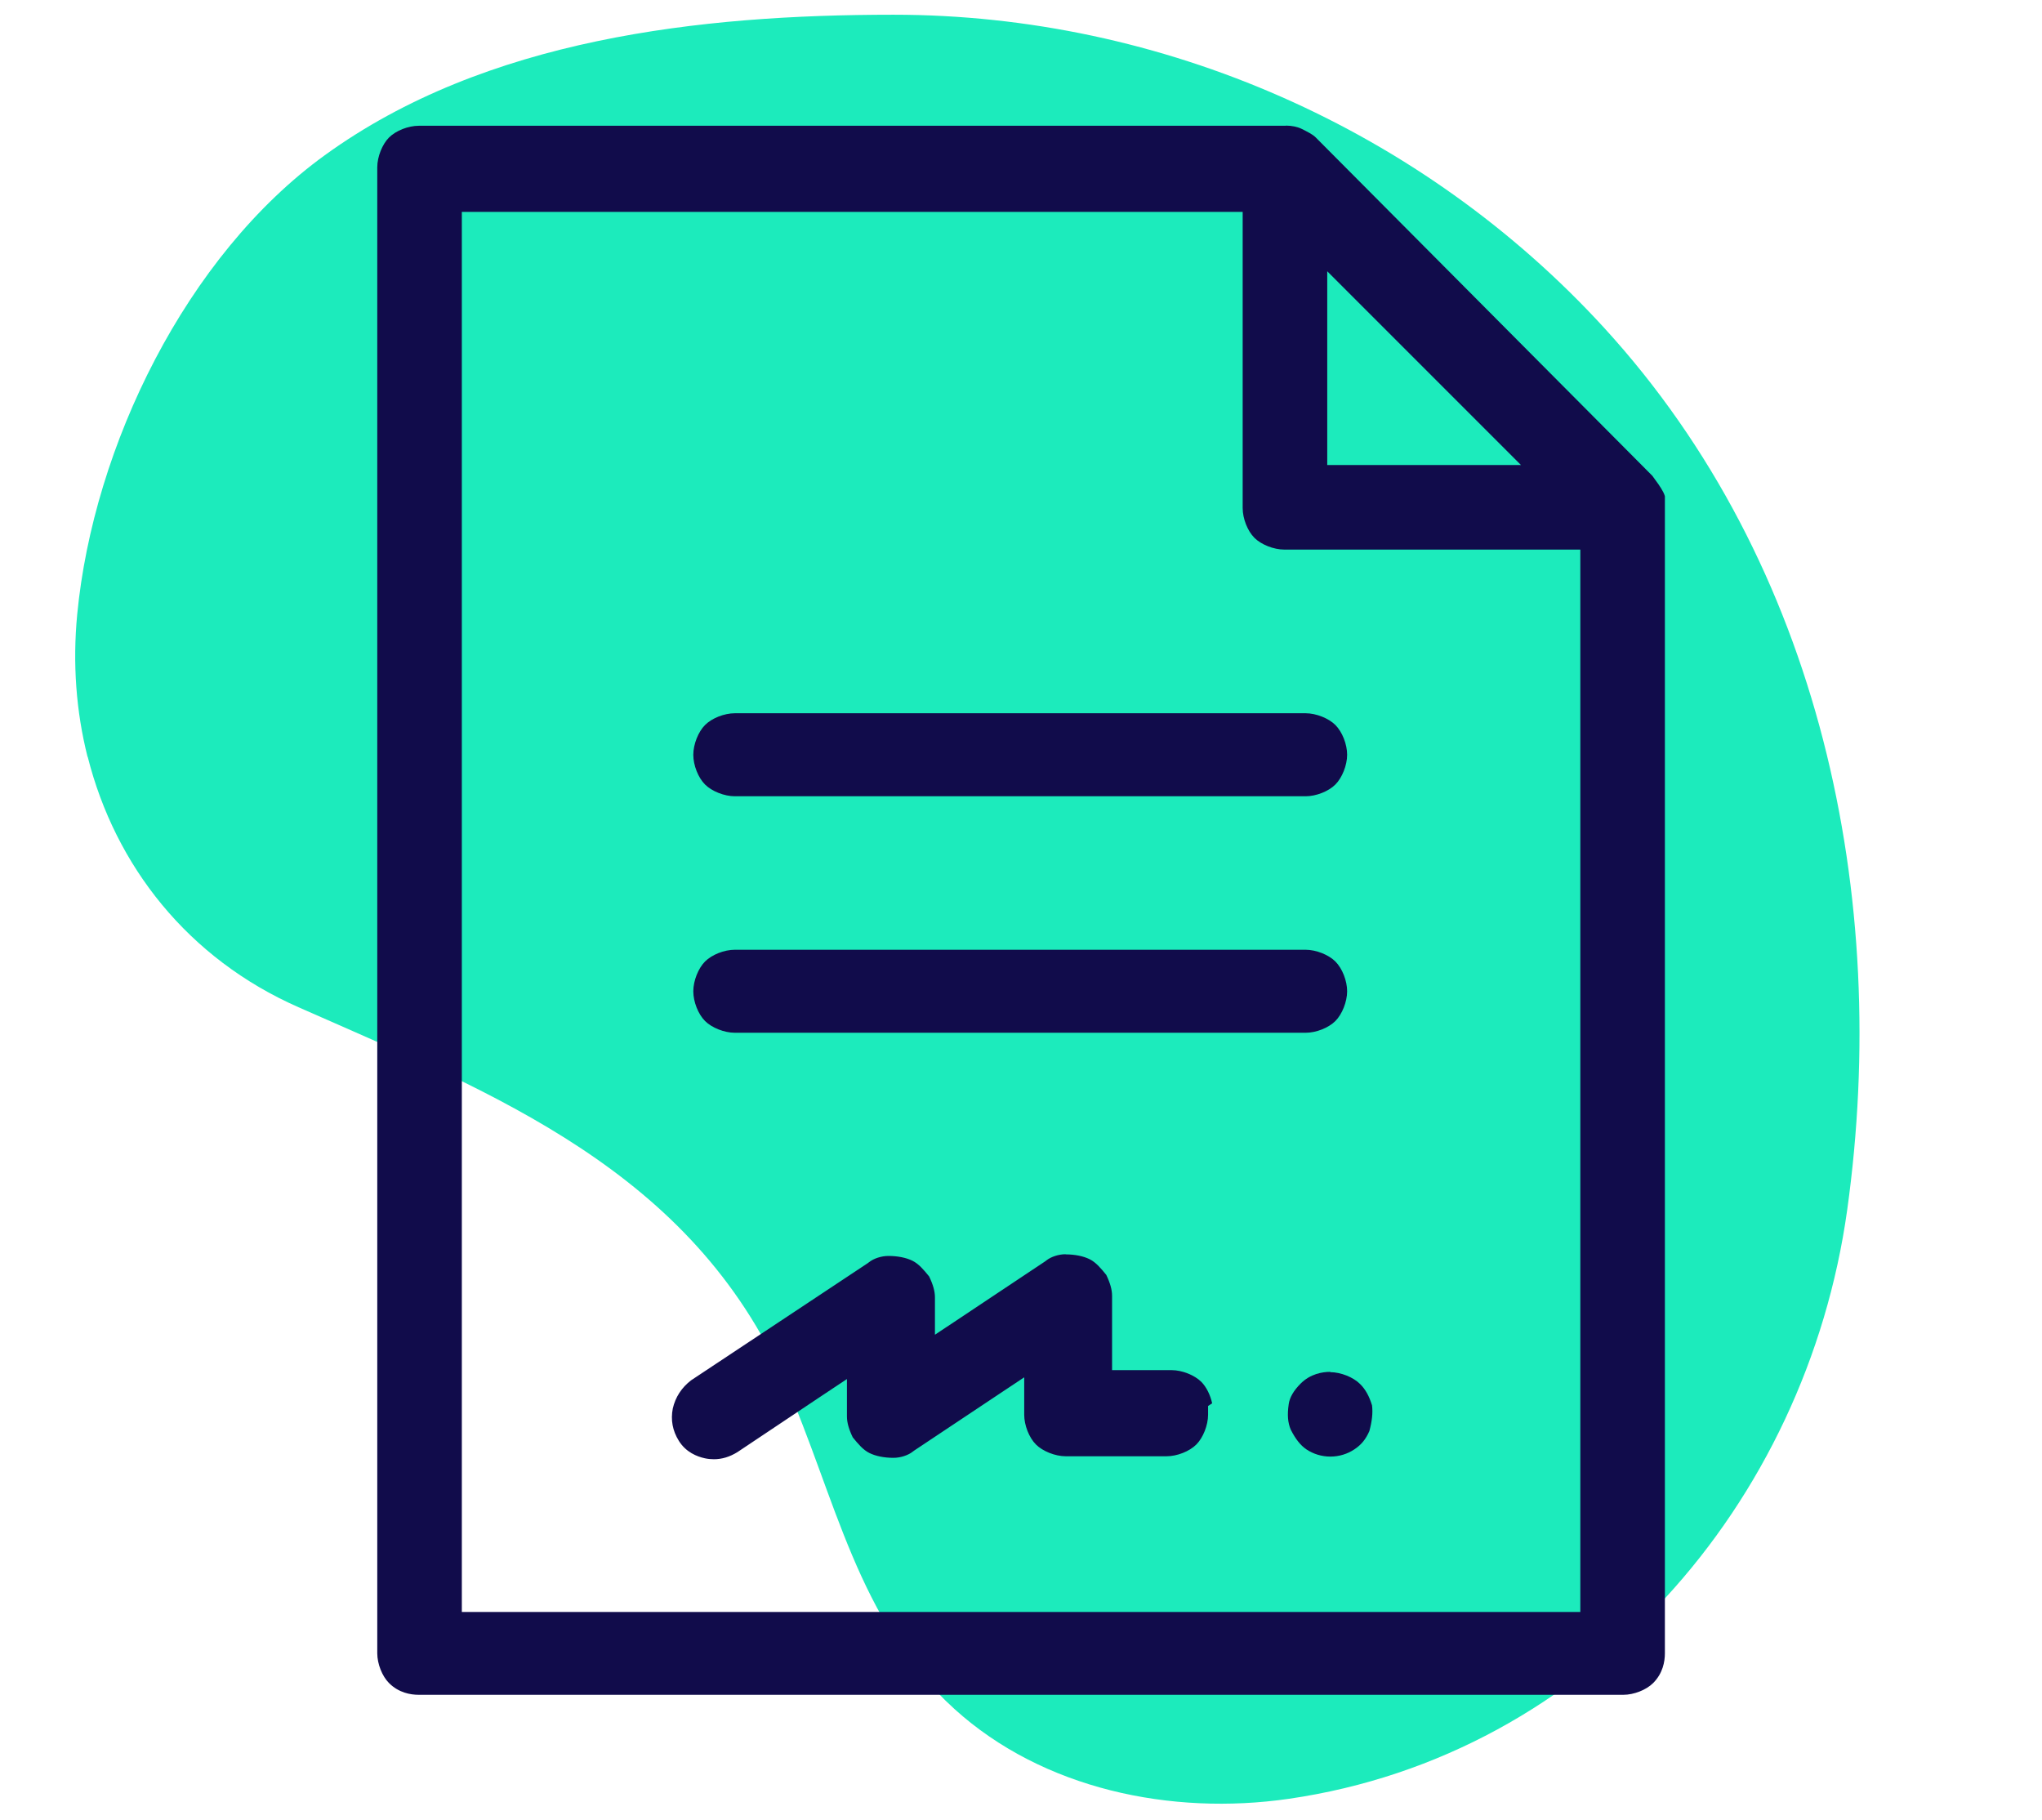
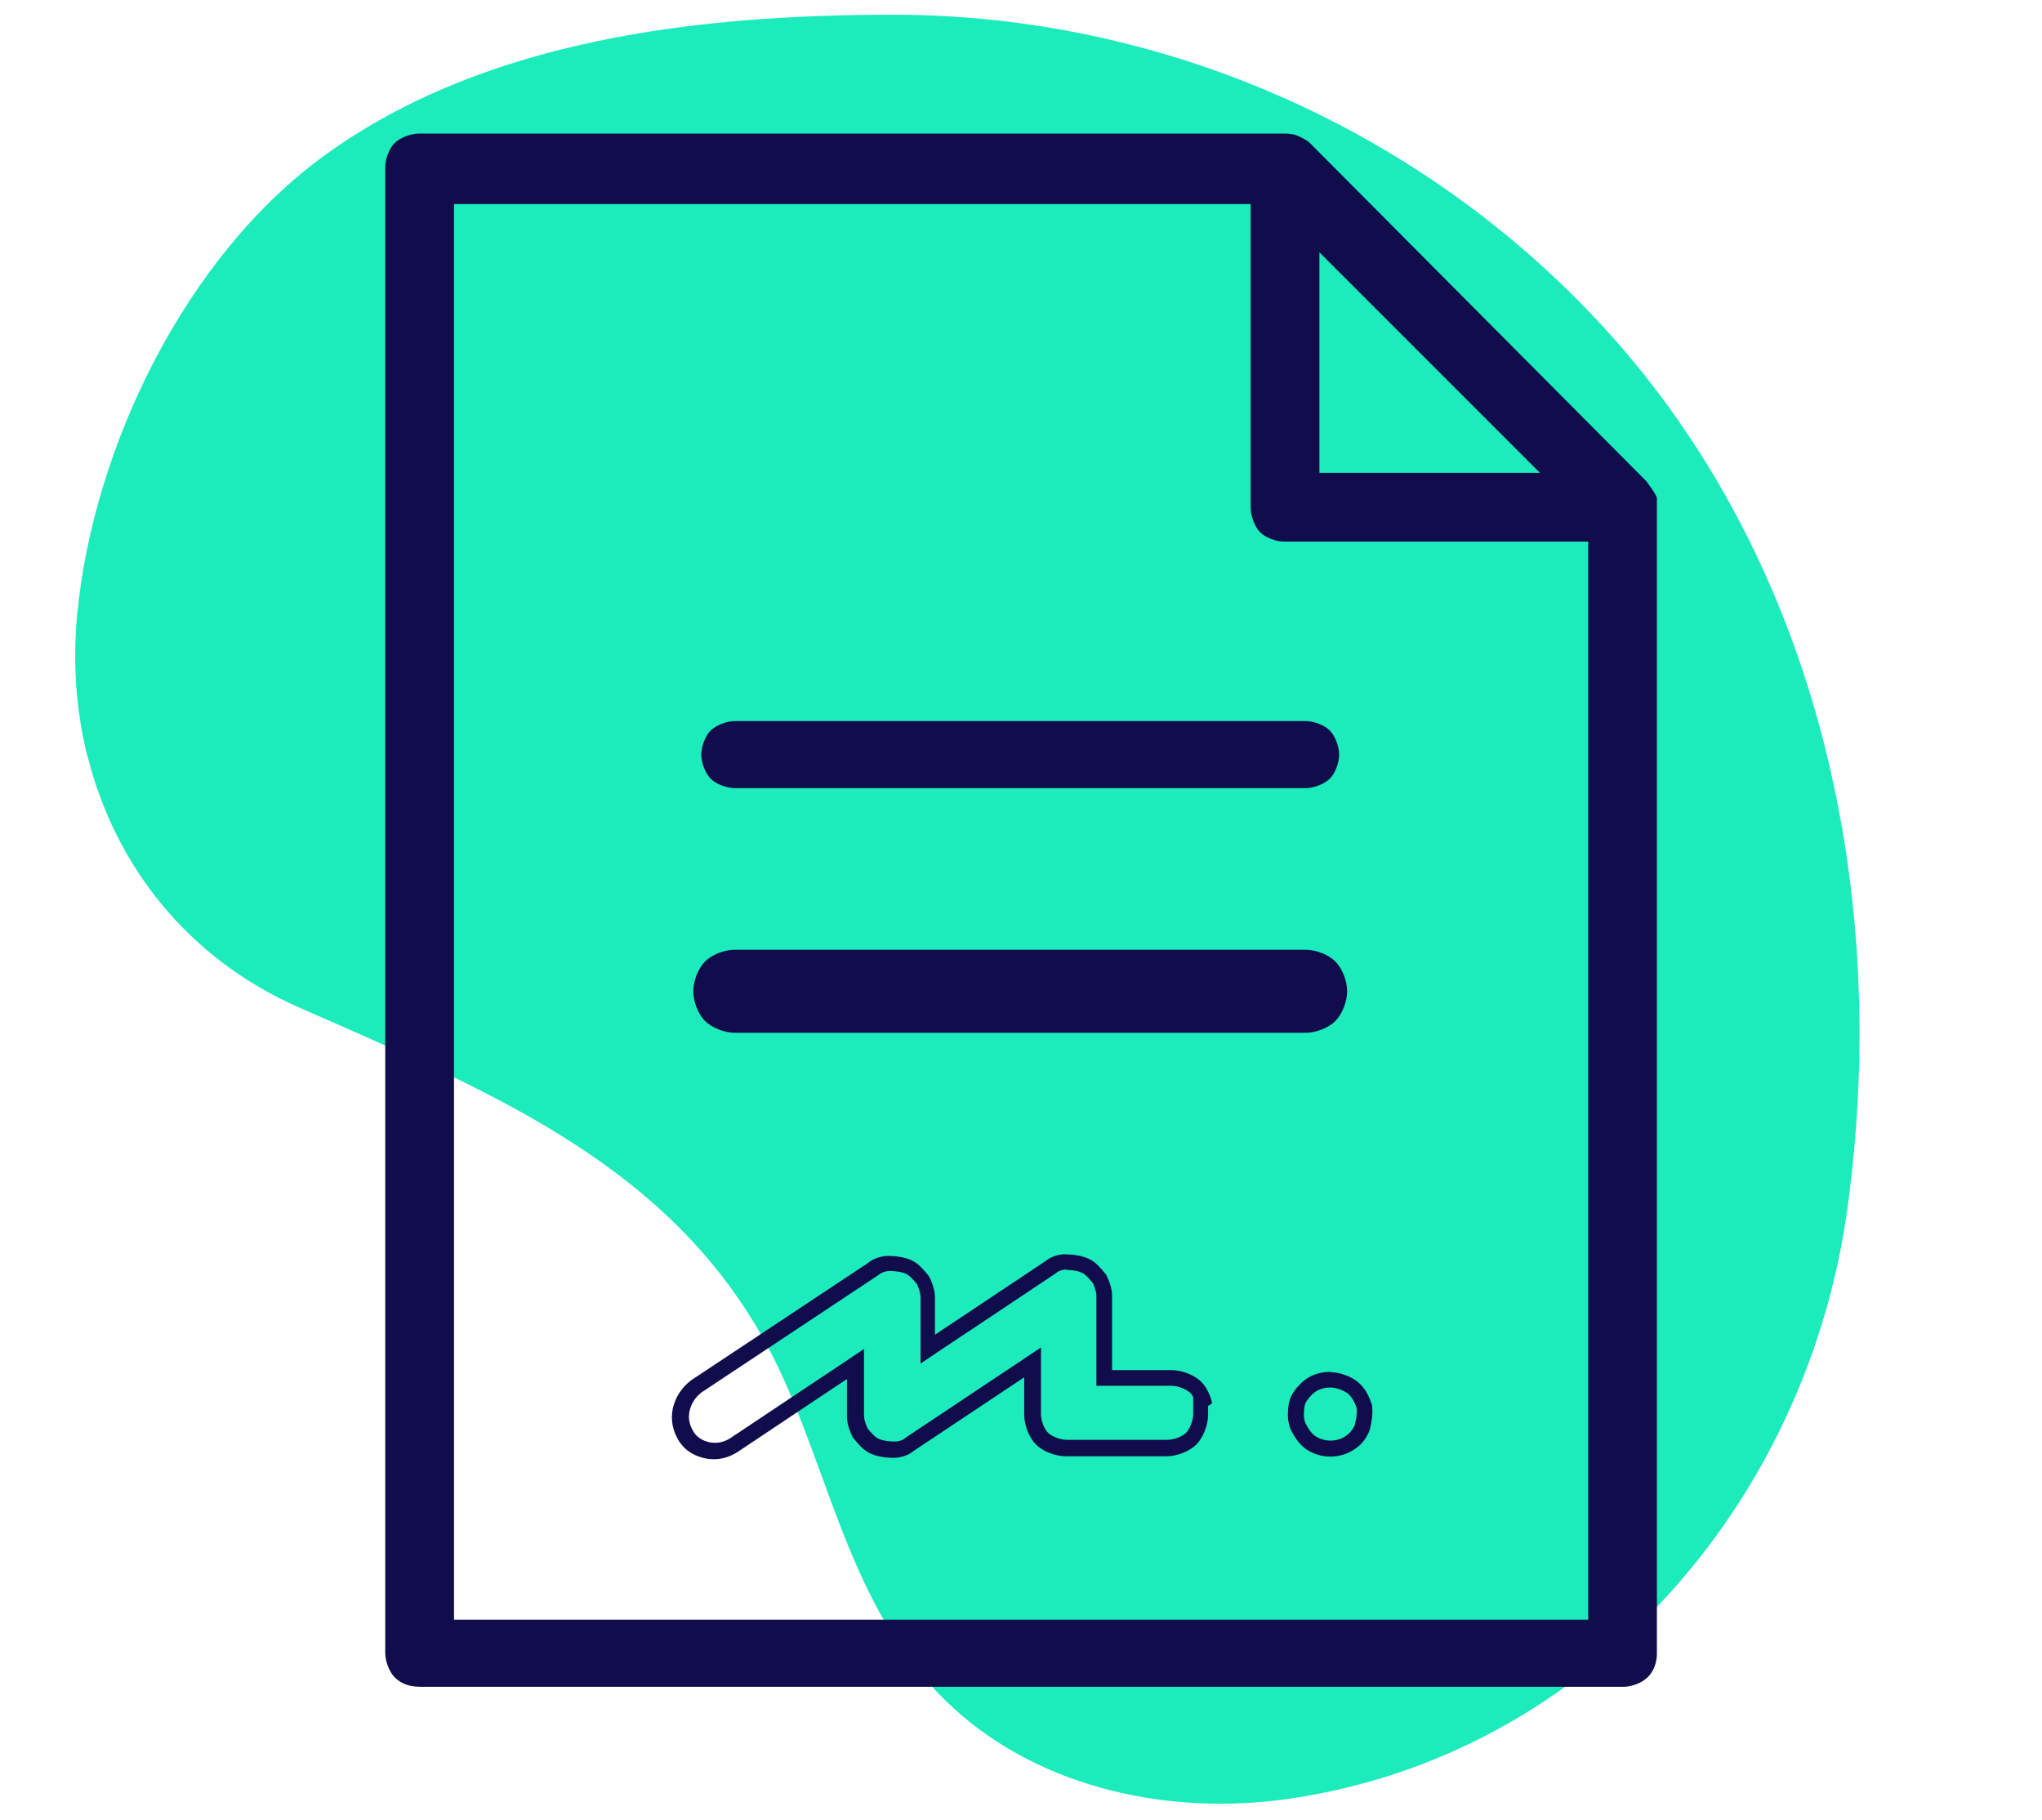
<svg xmlns="http://www.w3.org/2000/svg" id="Calque_1" version="1.1" viewBox="0 0 130.39 116.22">
  <defs>
    <style>
      .st0 {
        fill: #110c4b;
      }

      .st1 {
        fill: #1cebbc;
      }
    </style>
  </defs>
  <path class="st1" d="M5.59,48.32c-.73-2.89-.96-5.96-.66-9.09,1.03-10.74,6.97-22.92,15.81-29.32C31.02,2.46,44.71.94,57.05.94c17.16,0,33.79,7.33,45.38,19.99,13.81,15.09,18.31,36.32,15.52,56.33-2.61,18.71-16.48,34.81-35.65,37.59-7.53,1.09-15.71-.62-21.35-5.73-6.23-5.64-7.59-13.57-10.83-20.89-5.97-13.46-18.43-18.35-31.06-23.92-7.04-3.1-11.7-9.01-13.46-15.99Z" />
  <g>
    <g>
-       <path class="st0" d="M45.6,92.66c-.16,0-.32-.02-.47-.05-.41-.09-.98-.32-1.33-.89-.34-.54-.45-1.1-.33-1.7.13-.6.46-1.11.98-1.5l11.27-7.48.09-.07c.22-.17.6-.29.93-.29.51,0,.98.09,1.31.26.29.14.55.44.85.82.2.43.3.78.3,1.07v3.33l7.82-5.21.09-.07c.22-.18.6-.3.93-.3.51,0,.98.09,1.31.26.29.14.54.43.85.82.2.42.3.78.3,1.07v5.25h4.3c.53,0,1.21.26,1.54.6.19.19.35.48.46.8l-.18.12v.83c0,.53-.26,1.2-.6,1.54-.34.34-1.02.6-1.54.6h-6.44c-.53,0-1.21-.26-1.54-.6s-.6-1.01-.6-1.54v-3.33l-7.82,5.22-.09.07c-.22.17-.6.29-.93.29-.5,0-.98-.09-1.31-.26-.29-.15-.55-.44-.85-.82-.2-.43-.3-.78-.3-1.07v-3.33l-7.78,5.19c-.39.24-.79.36-1.22.36Z" />
-       <path class="st0" d="M68.05,81.08c.43,0,.83.07,1.09.21.19.1.41.34.65.64.18.41.22.66.22.8v5.75h4.8c.44,0,.97.24,1.19.45.06.06.13.15.19.26l-.05.04v1.1c0,.44-.24.97-.45,1.19-.22.22-.75.45-1.19.45h-6.44c-.44,0-.97-.24-1.19-.45-.22-.22-.45-.75-.45-1.19v-4.26l-1.55,1.04-1.64,1.09-5.43,3.62-.07.05-.03.03c-.11.09-.37.18-.62.18-.43,0-.83-.07-1.09-.21-.19-.1-.41-.34-.65-.64-.18-.41-.22-.66-.22-.8v-4.26l-1.55,1.04-1.64,1.09-5.34,3.56c-.32.2-.63.3-.97.3-.12,0-.26-.01-.35-.03-.47-.1-.82-.33-1.03-.67-.27-.44-.36-.86-.26-1.32.11-.49.36-.88.77-1.2l11.29-7.49.07-.05.04-.03c.11-.09.38-.18.62-.18.43,0,.83.07,1.09.21.19.1.41.34.65.64.18.41.22.66.22.8v4.26l1.55-1.04,1.64-1.09,5.43-3.62.07-.05.03-.03c.11-.09.38-.18.62-.18M68.05,80.08c-.45,0-.94.16-1.24.4l-.04.03-.04.03-5.39,3.59-1.64,1.09v-2.39c0-.38-.12-.81-.37-1.33-.35-.43-.66-.8-1.06-1-.4-.2-.95-.31-1.54-.31-.45,0-.94.16-1.24.4l-.04.03-.04.03-11.28,7.48c-.61.47-1,1.07-1.17,1.8-.14.73-.02,1.41.39,2.07.45.72,1.15,1,1.66,1.11.18.04.38.06.57.06.52,0,1.01-.15,1.5-.45l5.36-3.58,1.64-1.09v2.39c0,.38.12.81.37,1.33.35.43.66.8,1.06,1,.4.2.95.31,1.54.31.45,0,.94-.16,1.24-.4l.04-.03.04-.03,5.39-3.59,1.64-1.09v2.39c0,.67.31,1.46.75,1.9.43.43,1.23.75,1.9.75h6.44c.67,0,1.46-.31,1.9-.75.43-.43.75-1.23.75-1.9v-.56l.26-.17c-.11-.52-.37-1.05-.69-1.37-.43-.43-1.23-.75-1.9-.75h-3.8v-4.75c0-.38-.12-.81-.37-1.33-.35-.43-.66-.8-1.06-1-.4-.2-.95-.31-1.54-.31h0Z" />
+       <path class="st0" d="M68.05,81.08c.43,0,.83.07,1.09.21.19.1.41.34.65.64.18.41.22.66.22.8v5.75h4.8c.44,0,.97.24,1.19.45.06.06.13.15.19.26v1.1c0,.44-.24.97-.45,1.19-.22.22-.75.45-1.19.45h-6.44c-.44,0-.97-.24-1.19-.45-.22-.22-.45-.75-.45-1.19v-4.26l-1.55,1.04-1.64,1.09-5.43,3.62-.07.05-.03.03c-.11.09-.37.18-.62.18-.43,0-.83-.07-1.09-.21-.19-.1-.41-.34-.65-.64-.18-.41-.22-.66-.22-.8v-4.26l-1.55,1.04-1.64,1.09-5.34,3.56c-.32.2-.63.3-.97.3-.12,0-.26-.01-.35-.03-.47-.1-.82-.33-1.03-.67-.27-.44-.36-.86-.26-1.32.11-.49.36-.88.77-1.2l11.29-7.49.07-.05.04-.03c.11-.09.38-.18.62-.18.43,0,.83.07,1.09.21.19.1.41.34.65.64.18.41.22.66.22.8v4.26l1.55-1.04,1.64-1.09,5.43-3.62.07-.05.03-.03c.11-.09.38-.18.62-.18M68.05,80.08c-.45,0-.94.16-1.24.4l-.04.03-.04.03-5.39,3.59-1.64,1.09v-2.39c0-.38-.12-.81-.37-1.33-.35-.43-.66-.8-1.06-1-.4-.2-.95-.31-1.54-.31-.45,0-.94.16-1.24.4l-.04.03-.04.03-11.28,7.48c-.61.47-1,1.07-1.17,1.8-.14.73-.02,1.41.39,2.07.45.72,1.15,1,1.66,1.11.18.04.38.06.57.06.52,0,1.01-.15,1.5-.45l5.36-3.58,1.64-1.09v2.39c0,.38.12.81.37,1.33.35.43.66.8,1.06,1,.4.2.95.31,1.54.31.45,0,.94-.16,1.24-.4l.04-.03.04-.03,5.39-3.59,1.64-1.09v2.39c0,.67.31,1.46.75,1.9.43.43,1.23.75,1.9.75h6.44c.67,0,1.46-.31,1.9-.75.43-.43.75-1.23.75-1.9v-.56l.26-.17c-.11-.52-.37-1.05-.69-1.37-.43-.43-1.23-.75-1.9-.75h-3.8v-4.75c0-.38-.12-.81-.37-1.33-.35-.43-.66-.8-1.06-1-.4-.2-.95-.31-1.54-.31h0Z" />
    </g>
    <g>
      <path class="st0" d="M46.92,65.43c-.53,0-1.21-.26-1.54-.6s-.6-1.01-.6-1.54.26-1.21.6-1.54,1.01-.6,1.54-.6h36.45c.53,0,1.21.26,1.54.6.34.34.6,1.01.6,1.54s-.26,1.21-.6,1.54c-.34.34-1.01.6-1.54.6h-36.45Z" />
      <path class="st0" d="M83.37,61.64c.44,0,.97.24,1.19.45.22.22.45.75.45,1.19s-.24.97-.45,1.19c-.22.22-.75.45-1.19.45h-36.45c-.44,0-.97-.24-1.19-.45s-.45-.75-.45-1.19.24-.97.45-1.19c.22-.22.75-.45,1.19-.45h36.45M83.37,60.64h-36.45c-.67,0-1.46.31-1.9.75-.43.43-.75,1.23-.75,1.9s.31,1.46.75,1.9c.43.43,1.23.75,1.9.75h36.45c.67,0,1.46-.31,1.9-.75.43-.43.75-1.23.75-1.9s-.31-1.46-.75-1.9c-.43-.43-1.23-.75-1.9-.75h0Z" />
    </g>
    <g>
      <path class="st0" d="M26.74,107.69c-.43,0-1.05-.1-1.54-.6-.34-.34-.6-1.01-.6-1.54V10.67c0-.53.26-1.21.6-1.54s1.02-.6,1.54-.6h55.36c.3,0,.59.06.79.15.31.15.62.31.75.45l21.5,21.61c.23.32.47.64.61.92.02.04.03.07.05.11v73.79c0,.43-.1,1.04-.6,1.54-.34.34-1.01.6-1.54.6H26.74ZM28.99,103.41h72.42V34.58h-19.41c-.53,0-1.21-.26-1.54-.6s-.6-1.01-.6-1.54V13.03H28.99v90.38ZM84.25,30.19h14.08l-14.08-14.08v14.08Z" />
-       <path class="st0" d="M82.1,9.03c.25,0,.46.05.56.1.22.11.54.27.62.35l21.45,21.56c.2.27.44.59.56.83v73.68c0,.49-.15.89-.45,1.19-.22.22-.75.45-1.19.45H26.74c-.49,0-.89-.15-1.19-.45-.22-.22-.45-.75-.45-1.19V10.67c0-.44.24-.97.45-1.19.22-.22.75-.45,1.19-.45h55.36M28.49,103.91h73.42V34.08h-19.91c-.44,0-.97-.24-1.19-.45-.22-.22-.45-.75-.45-1.19V12.53H28.49v91.38M83.75,30.69h15.78l-1.71-1.71-1.8-1.8-8.77-8.77-1.8-1.8-1.71-1.71v15.78M82.1,8.03H26.74c-.67,0-1.46.31-1.9.75-.43.43-.75,1.23-.75,1.9v94.88c0,.67.31,1.46.75,1.9.62.62,1.37.75,1.9.75h76.92c.67,0,1.46-.31,1.9-.75.62-.62.75-1.37.75-1.9V31.68c-.03-.09-.06-.18-.1-.25-.16-.32-.42-.67-.7-1.05l-21.5-21.61c-.19-.19-.53-.36-.89-.54-.26-.13-.63-.21-1.01-.21h0ZM29.49,102.91V13.53h49.86v18.91c0,.67.31,1.46.75,1.9.43.43,1.23.75,1.9.75h18.91v67.83H29.49ZM84.75,29.69v-12.37l1.8,1.8,8.77,8.77,1.8,1.8h-12.37Z" />
    </g>
    <g>
      <path class="st0" d="M46.92,50.32c-.53,0-1.21-.26-1.54-.6-.34-.34-.6-1.02-.6-1.54s.26-1.21.6-1.54,1.01-.6,1.54-.6h36.45c.53,0,1.21.26,1.54.6.34.34.6,1.01.6,1.54s-.26,1.21-.6,1.54c-.34.34-1.01.6-1.54.6h-36.45Z" />
-       <path class="st0" d="M83.37,46.54c.44,0,.97.24,1.19.45.22.22.45.75.45,1.19s-.24.97-.45,1.19c-.22.22-.75.45-1.19.45h-36.45c-.44,0-.97-.24-1.19-.45-.22-.22-.45-.75-.45-1.19s.24-.97.45-1.19c.22-.22.75-.45,1.19-.45h36.45M83.37,45.54h-36.45c-.67,0-1.46.31-1.9.75-.43.43-.75,1.23-.75,1.9s.31,1.46.75,1.9c.43.43,1.23.75,1.9.75h36.45c.67,0,1.46-.31,1.9-.75.43-.43.75-1.23.75-1.9s-.31-1.46-.75-1.9c-.43-.43-1.23-.75-1.9-.75h0Z" />
    </g>
    <g>
-       <path class="st0" d="M84.95,92.48c-.45,0-.89-.13-1.25-.37-.3-.2-.57-.54-.83-1.07-.13-.33-.16-.74-.08-1.33.04-.31.26-.66.62-1.02.5-.5,1.11-.6,1.54-.6.53,0,1.21.26,1.54.6.29.29.49.66.64,1.17.03.33-.02.79-.18,1.37-.17.37-.4.65-.76.89-.37.24-.8.37-1.25.37Z" />
      <path class="st0" d="M84.95,88.59c.44,0,.97.24,1.19.45.21.21.37.49.49.87.03.31-.02.67-.13,1.1-.15.31-.31.5-.57.68-.28.19-.62.29-.97.29s-.69-.1-.97-.29c-.22-.14-.43-.42-.64-.84-.08-.2-.13-.48-.05-1.07.02-.12.1-.36.48-.74.3-.3.7-.45,1.19-.45M84.95,87.59c-.52,0-1.28.13-1.9.75-.44.44-.7.88-.76,1.31-.1.69-.06,1.18.13,1.63.31.61.62,1,1,1.26.45.3.98.46,1.53.46s1.08-.16,1.53-.46c.44-.29.73-.64.96-1.17.17-.63.23-1.16.17-1.64-.18-.59-.42-1.03-.77-1.37-.43-.43-1.23-.75-1.9-.75h0Z" />
    </g>
  </g>
</svg>